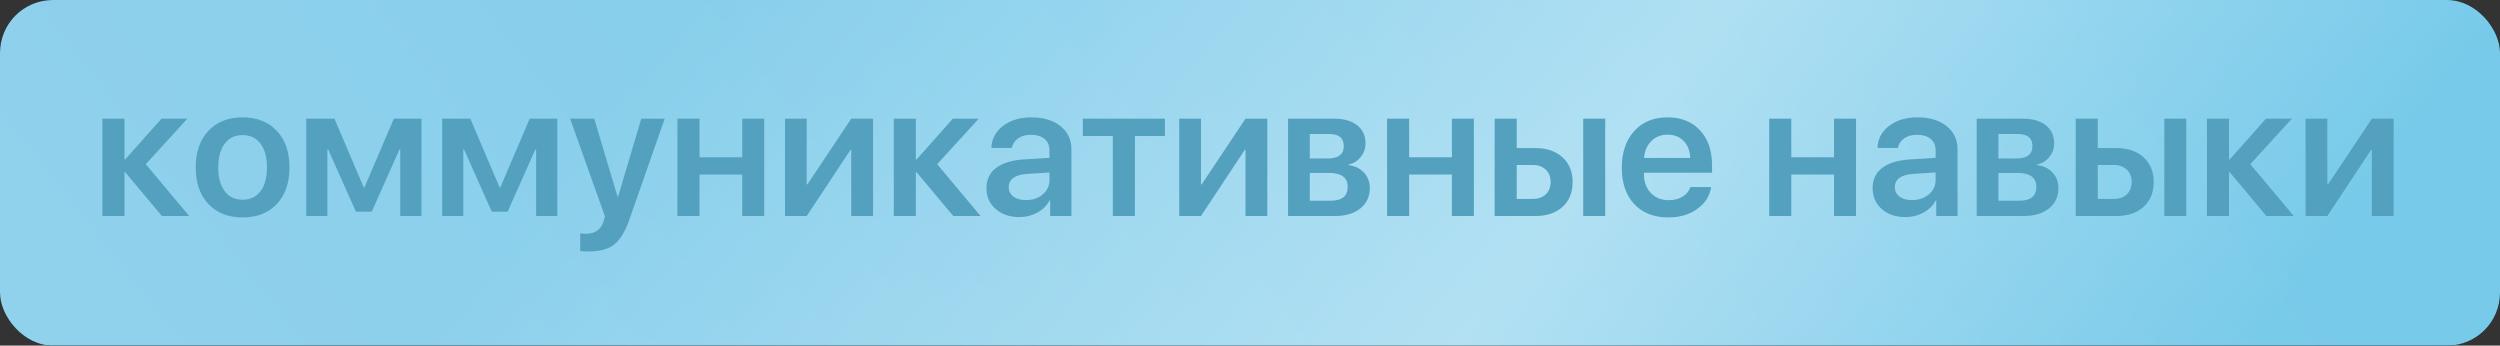
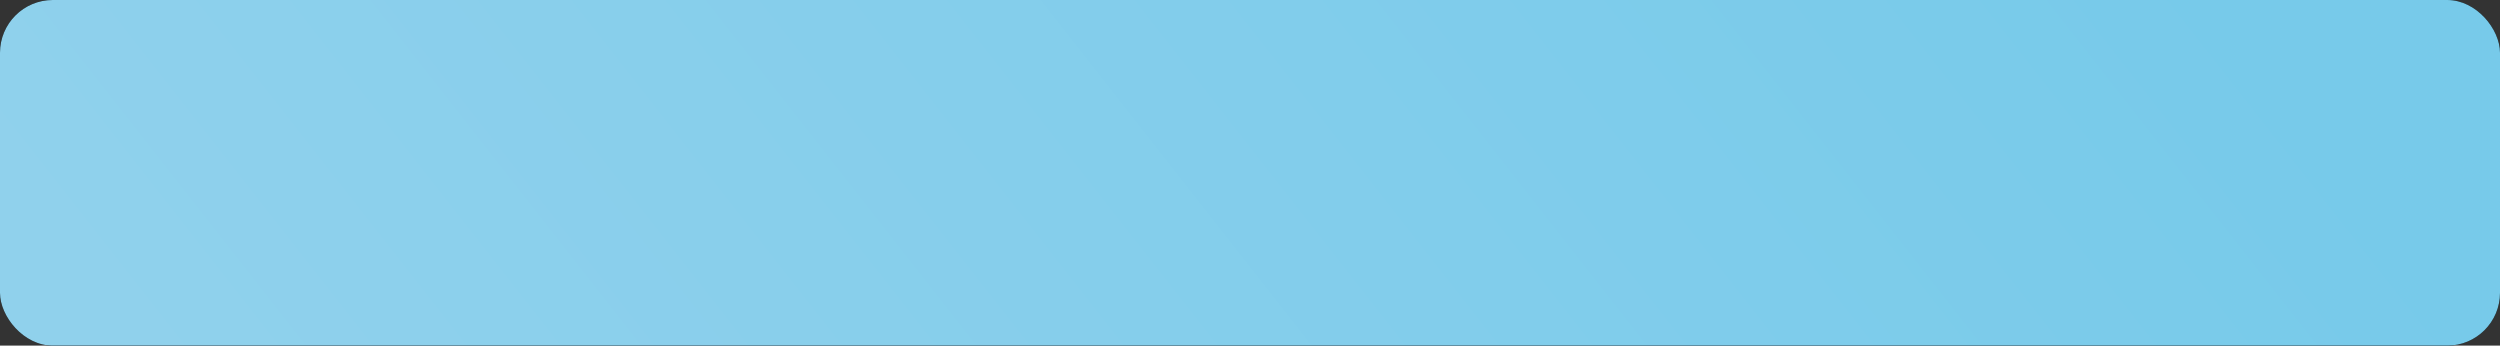
<svg xmlns="http://www.w3.org/2000/svg" width="217" height="30" viewBox="0 0 217 30" fill="none">
  <rect x="0" y="0" width="217" height="30" fill="#333333" stroke="none" />
  <rect width="217" height="30" rx="4.581" fill="black" />
  <rect width="217" height="30" rx="4.581" fill="url(#paint0_linear_1_440)" />
-   <rect width="217" height="30" rx="4.581" fill="url(#paint1_linear_1_440)" fill-opacity="0.39" />
-   <path d="M16.424 18.75H14.052L10.867 14.947H10.806V18.75H8.889V10.303H10.806V13.842H10.867L14.013 10.303H16.262L12.653 14.252L16.424 18.75ZM21.054 18.874C19.807 18.874 18.817 18.485 18.086 17.707C17.354 16.929 16.988 15.867 16.988 14.522C16.988 13.193 17.357 12.137 18.094 11.354C18.825 10.576 19.812 10.187 21.054 10.187C22.3 10.187 23.29 10.576 24.021 11.354C24.758 12.132 25.127 13.188 25.127 14.522C25.127 15.867 24.761 16.929 24.029 17.707C23.297 18.485 22.306 18.874 21.054 18.874ZM21.054 17.336C21.718 17.336 22.239 17.088 22.615 16.594C22.986 16.104 23.171 15.416 23.171 14.53C23.171 13.649 22.983 12.961 22.607 12.467C22.236 11.972 21.718 11.725 21.054 11.725C20.394 11.725 19.879 11.972 19.508 12.467C19.132 12.961 18.944 13.649 18.944 14.53C18.944 15.411 19.132 16.099 19.508 16.594C19.879 17.088 20.394 17.336 21.054 17.336ZM26.587 18.75V10.303H29.03L31.572 16.269H31.634L34.185 10.303H36.581V18.75H34.741V12.961H34.679L32.268 18.371H30.892L28.481 12.961H28.419V18.75H26.587ZM38.381 18.75V10.303H40.824L43.366 16.269H43.428L45.978 10.303H48.374V18.75H46.535V12.961H46.473L44.062 18.371H42.686L40.275 12.961H40.213V18.75H38.381ZM51.118 21.826C50.742 21.826 50.489 21.813 50.361 21.787V20.257C50.459 20.278 50.634 20.288 50.886 20.288C51.675 20.288 52.179 19.917 52.401 19.175L52.509 18.781L49.487 10.303H51.582L53.607 17.088H53.645L55.662 10.303H57.695L54.635 19.044C54.274 20.079 53.836 20.803 53.321 21.215C52.8 21.622 52.066 21.826 51.118 21.826ZM64.427 15.149H60.717V18.75H58.8V10.303H60.717V13.649H64.427V10.303H66.336V18.75H64.427V15.149ZM68.136 18.75V10.303H70.022V16.006H70.084L73.886 10.303H75.78V18.75H73.886V13.008H73.825L70.022 18.75H68.136ZM85.116 18.75H82.743L79.559 14.947H79.498V18.75H77.581V10.303H79.498V13.842H79.559L82.705 10.303H84.954L81.345 14.252L85.116 18.75ZM89.042 17.367C89.63 17.367 90.119 17.202 90.511 16.872C90.902 16.542 91.098 16.122 91.098 15.612V14.971L89.166 15.094C88.094 15.166 87.558 15.553 87.558 16.254C87.558 16.594 87.695 16.864 87.968 17.065C88.236 17.266 88.594 17.367 89.042 17.367ZM88.478 18.843C87.644 18.843 86.961 18.611 86.43 18.147C85.894 17.683 85.626 17.078 85.626 16.331C85.626 15.579 85.907 14.991 86.469 14.569C87.025 14.146 87.837 13.902 88.903 13.835L91.098 13.703V13.085C91.098 12.642 90.954 12.299 90.665 12.057C90.382 11.82 89.98 11.701 89.46 11.701C89.027 11.701 88.664 11.805 88.37 12.011C88.076 12.217 87.896 12.492 87.829 12.838H86.051C86.077 12.065 86.412 11.428 87.056 10.929C87.705 10.434 88.527 10.187 89.522 10.187C90.578 10.187 91.42 10.439 92.049 10.944C92.683 11.449 92.999 12.121 92.999 12.961V18.75H91.152V17.39H91.106C90.874 17.838 90.519 18.194 90.039 18.456C89.565 18.714 89.045 18.843 88.478 18.843ZM101.114 11.802H98.51V18.75H96.593V11.802H93.989V10.303H101.114V11.802ZM102.359 18.75V10.303H104.245V16.006H104.306L108.109 10.303H110.002V18.75H108.109V13.008H108.047L104.245 18.75H102.359ZM113.689 11.632V13.757H115.227C116.17 13.757 116.641 13.399 116.641 12.683C116.641 11.982 116.221 11.632 115.382 11.632H113.689ZM113.689 15.009V17.421H115.513C116.492 17.421 116.981 17.021 116.981 16.223C116.981 15.414 116.435 15.009 115.343 15.009H113.689ZM111.803 10.303H115.822C116.662 10.303 117.324 10.493 117.808 10.874C118.288 11.256 118.527 11.781 118.527 12.451C118.527 12.894 118.385 13.288 118.102 13.634C117.824 13.984 117.476 14.195 117.059 14.267V14.329C117.61 14.401 118.053 14.618 118.388 14.978C118.728 15.344 118.898 15.79 118.898 16.316C118.898 17.057 118.628 17.647 118.087 18.085C117.54 18.528 116.804 18.75 115.876 18.75H111.803V10.303ZM126.024 15.149H122.314V18.75H120.397V10.303H122.314V13.649H126.024V10.303H127.933V18.75H126.024V15.149ZM137.424 10.303H139.333V18.75H137.424V10.303ZM131.65 14.322V17.266H133.041C133.515 17.266 133.894 17.132 134.178 16.864C134.456 16.596 134.595 16.241 134.595 15.798C134.595 15.355 134.453 14.996 134.17 14.723C133.886 14.456 133.51 14.322 133.041 14.322H131.65ZM129.734 10.303H131.65V12.853H133.273C134.257 12.853 135.043 13.121 135.631 13.657C136.213 14.188 136.504 14.904 136.504 15.805C136.504 16.707 136.213 17.423 135.631 17.954C135.043 18.485 134.257 18.75 133.273 18.75H129.734V10.303ZM144.743 11.686C144.181 11.686 143.712 11.871 143.336 12.242C142.96 12.619 142.751 13.108 142.71 13.711H146.713C146.693 13.103 146.502 12.614 146.141 12.242C145.781 11.871 145.315 11.686 144.743 11.686ZM148.53 16.238C148.406 17.021 148.001 17.655 147.316 18.139C146.631 18.629 145.796 18.874 144.812 18.874C143.565 18.874 142.579 18.487 141.852 17.714C141.131 16.942 140.77 15.89 140.77 14.561C140.77 13.232 141.131 12.17 141.852 11.377C142.568 10.583 143.532 10.187 144.743 10.187C145.928 10.187 146.868 10.563 147.564 11.315C148.259 12.067 148.607 13.082 148.607 14.36V14.994H142.695V15.11C142.695 15.79 142.893 16.336 143.29 16.748C143.686 17.166 144.207 17.374 144.851 17.374C145.315 17.374 145.714 17.271 146.049 17.065C146.384 16.864 146.608 16.589 146.721 16.238H148.53ZM159.195 15.149H155.485V18.75H153.569V10.303H155.485V13.649H159.195V10.303H161.104V18.75H159.195V15.149ZM165.958 17.367C166.545 17.367 167.035 17.202 167.426 16.872C167.818 16.542 168.013 16.122 168.013 15.612V14.971L166.081 15.094C165.01 15.166 164.474 15.553 164.474 16.254C164.474 16.594 164.61 16.864 164.883 17.065C165.151 17.266 165.509 17.367 165.958 17.367ZM165.393 18.843C164.559 18.843 163.876 18.611 163.345 18.147C162.81 17.683 162.542 17.078 162.542 16.331C162.542 15.579 162.822 14.991 163.384 14.569C163.941 14.146 164.752 13.902 165.819 13.835L168.013 13.703V13.085C168.013 12.642 167.869 12.299 167.581 12.057C167.297 11.82 166.895 11.701 166.375 11.701C165.942 11.701 165.579 11.805 165.285 12.011C164.992 12.217 164.811 12.492 164.744 12.838H162.967C162.992 12.065 163.327 11.428 163.971 10.929C164.621 10.434 165.442 10.187 166.437 10.187C167.493 10.187 168.336 10.439 168.964 10.944C169.598 11.449 169.915 12.121 169.915 12.961V18.75H168.068V17.39H168.021C167.789 17.838 167.434 18.194 166.955 18.456C166.481 18.714 165.96 18.843 165.393 18.843ZM173.462 11.632V13.757H175C175.943 13.757 176.415 13.399 176.415 12.683C176.415 11.982 175.995 11.632 175.155 11.632H173.462ZM173.462 15.009V17.421H175.286C176.265 17.421 176.755 17.021 176.755 16.223C176.755 15.414 176.208 15.009 175.116 15.009H173.462ZM171.576 10.303H175.595C176.435 10.303 177.097 10.493 177.582 10.874C178.061 11.256 178.3 11.781 178.3 12.451C178.3 12.894 178.159 13.288 177.875 13.634C177.597 13.984 177.249 14.195 176.832 14.267V14.329C177.383 14.401 177.826 14.618 178.161 14.978C178.501 15.344 178.671 15.79 178.671 16.316C178.671 17.057 178.401 17.647 177.86 18.085C177.314 18.528 176.577 18.75 175.649 18.75H171.576V10.303ZM187.861 10.303H189.77V18.75H187.861V10.303ZM182.087 14.322V17.266H183.478C183.952 17.266 184.331 17.132 184.615 16.864C184.893 16.596 185.032 16.241 185.032 15.798C185.032 15.355 184.89 14.996 184.607 14.723C184.323 14.456 183.947 14.322 183.478 14.322H182.087ZM180.171 10.303H182.087V12.853H183.71C184.694 12.853 185.48 13.121 186.068 13.657C186.65 14.188 186.941 14.904 186.941 15.805C186.941 16.707 186.65 17.423 186.068 17.954C185.48 18.485 184.694 18.75 183.71 18.75H180.171V10.303ZM199.098 18.75H196.725L193.541 14.947H193.479V18.75H191.563V10.303H193.479V13.842H193.541L196.687 10.303H198.936L195.326 14.252L199.098 18.75ZM200.126 18.75V10.303H202.012V16.006H202.074L205.876 10.303H207.77V18.75H205.876V13.008H205.814L202.012 18.75H200.126Z" fill="#53A1BF" />
  <defs>
    <linearGradient id="paint0_linear_1_440" x1="182.356" y1="-12.529" x2="51.508" y2="90.074" gradientUnits="userSpaceOnUse">
      <stop stop-color="#77CAEA" />
      <stop offset="0.964" stop-color="#90D1EC" />
    </linearGradient>
    <linearGradient id="paint1_linear_1_440" x1="195.3" y1="30" x2="96.647" y2="-47.443" gradientUnits="userSpaceOnUse">
      <stop stop-color="white" stop-opacity="0" />
      <stop offset="0.432" stop-color="white" />
      <stop offset="1" stop-color="white" stop-opacity="0" />
    </linearGradient>
  </defs>
</svg>